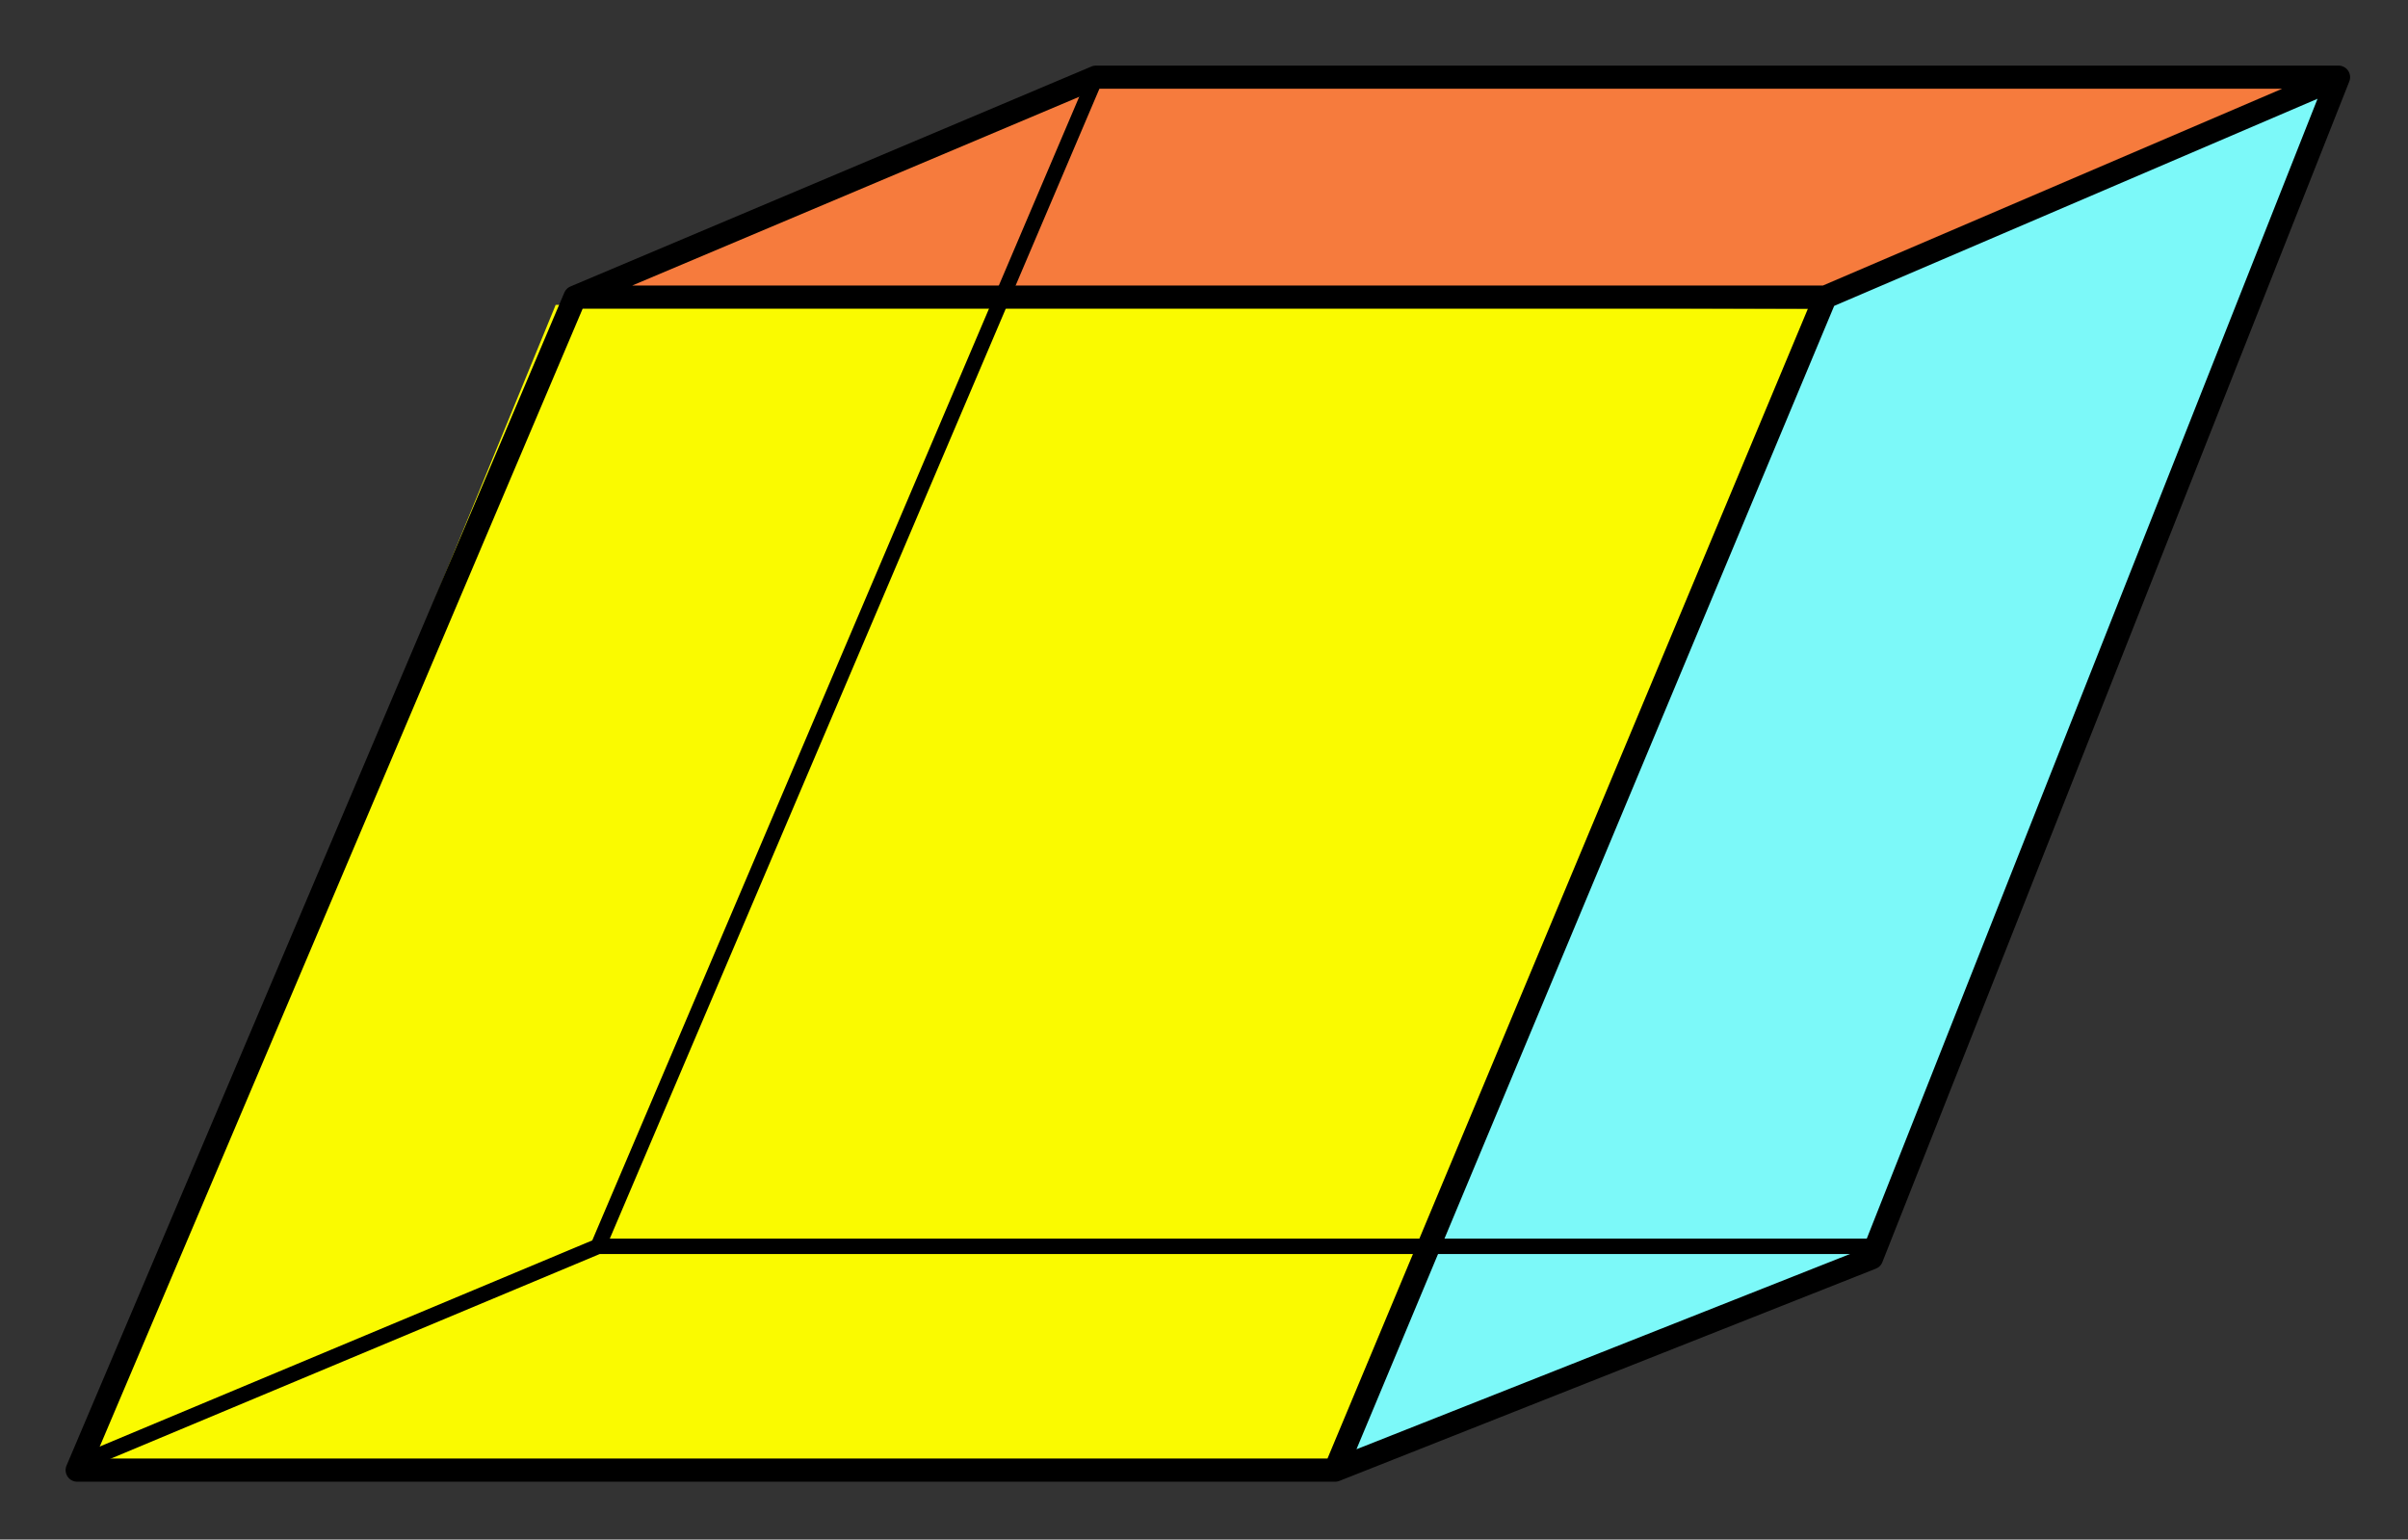
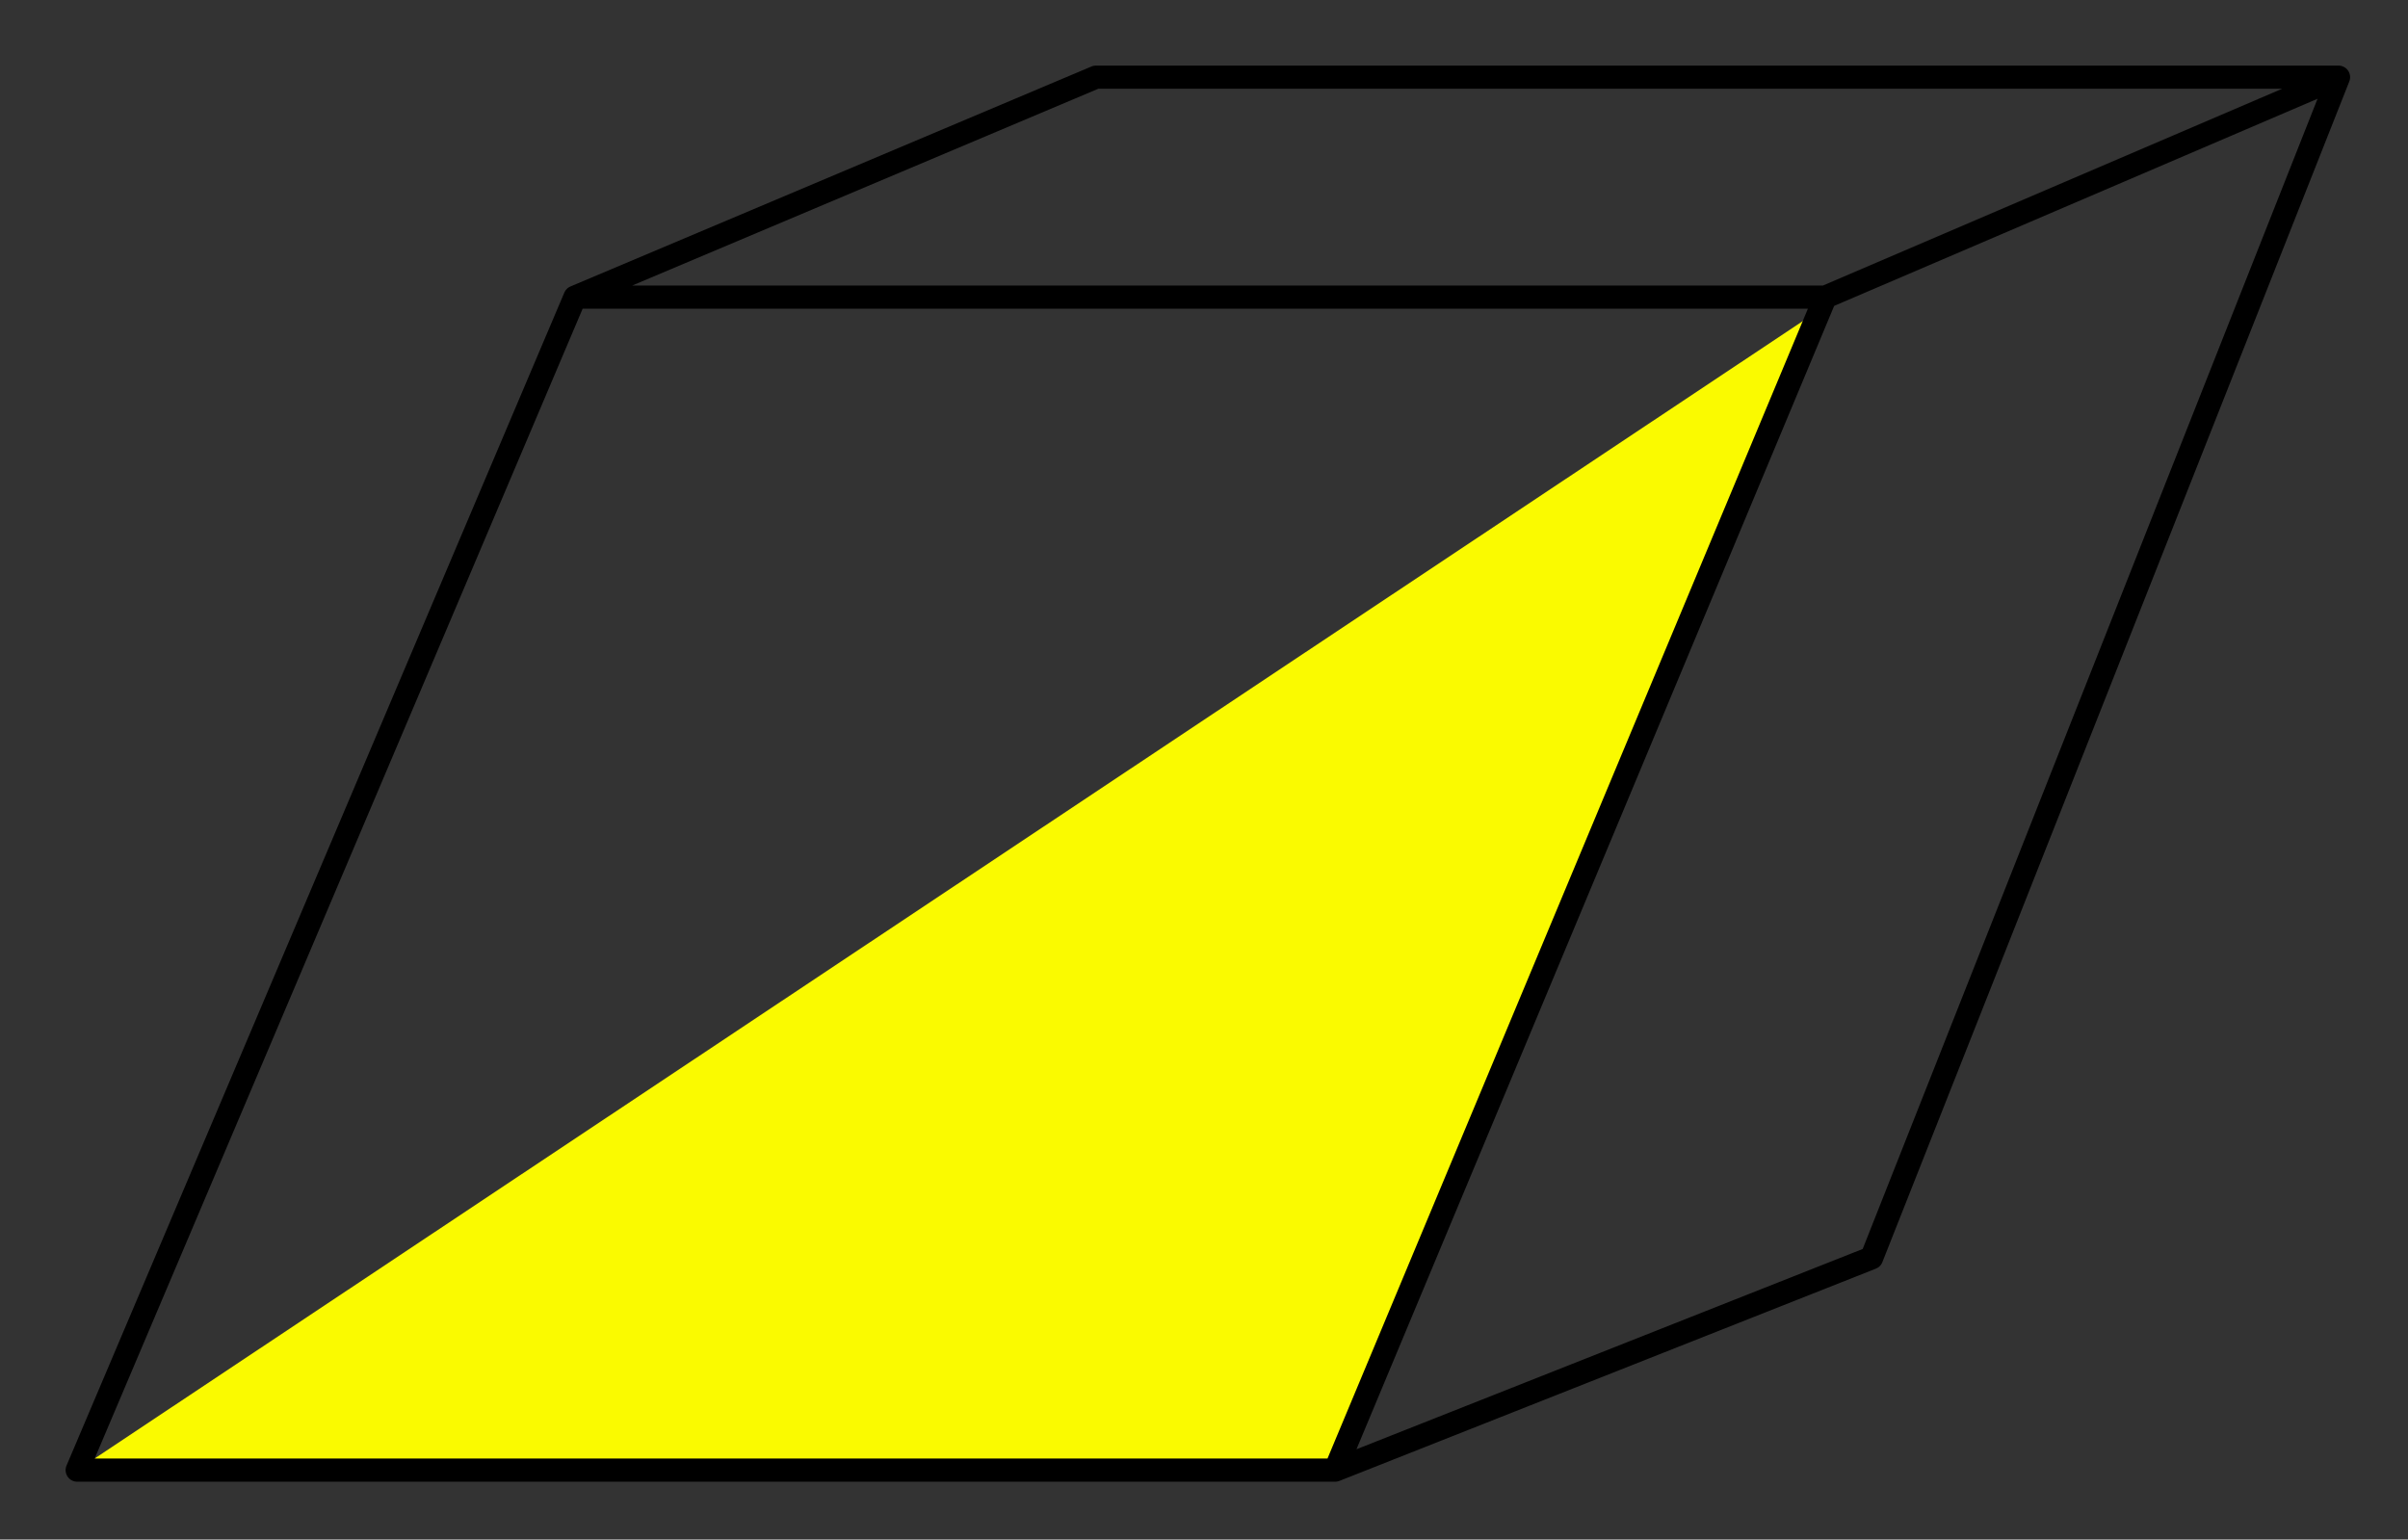
<svg xmlns="http://www.w3.org/2000/svg" height="399" version="1.0" width="624">
  <rect width="100%" height="100%" fill="#333333" stroke="none" />
-   <path d="M472 80L346 381H20L144 79z" fill="#fafa00" />
-   <path d="M474 78L606 20L485 326L346 379z" fill="#7cf9f9" />
-   <path d="M284 20H606L473 77H149z" fill="#f67b3d" />
+   <path d="M472 80L346 381H20z" fill="#fafa00" />
  <g style="fill:none;stroke:#000;stroke-width:6px;stroke-linejoin:round">
    <path d="M284 20H606L473 77H149ZM149 77L20 381H346L473 77M606 20L485 326L346 381" />
-     <path d="M284 20L155 323H485M155 323L20 379.5" stroke-width="4px" />
  </g>
</svg>